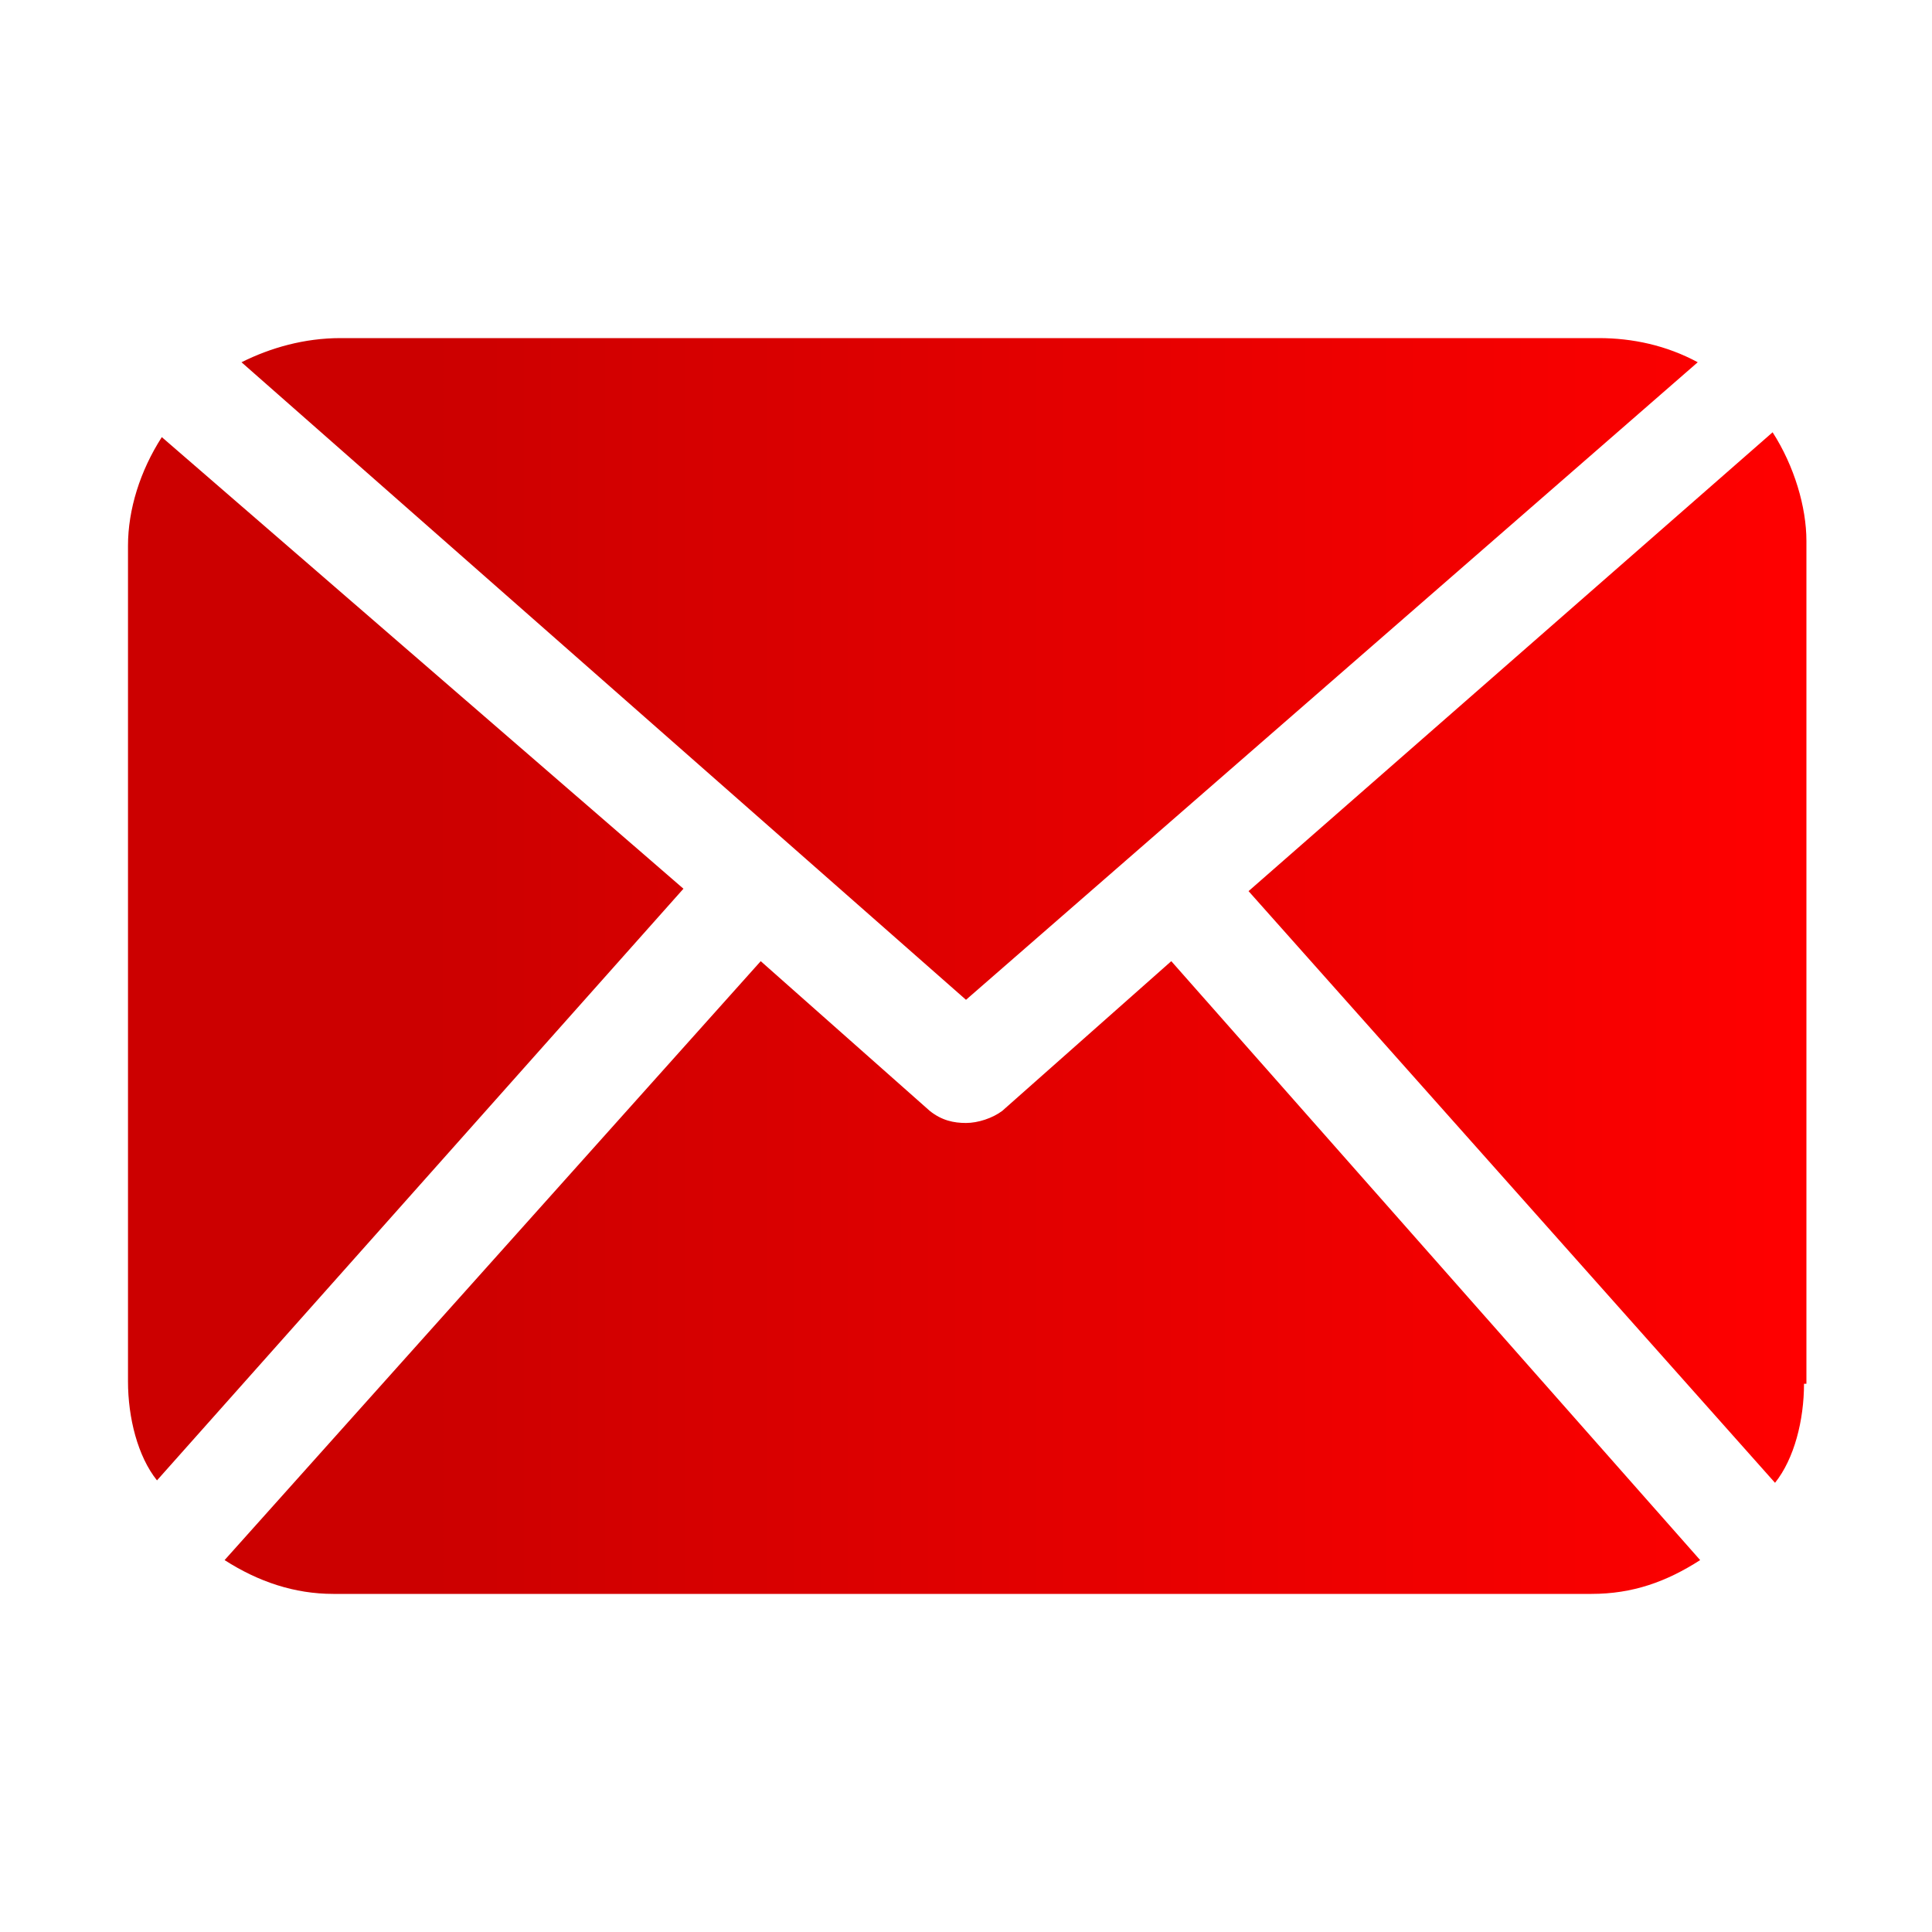
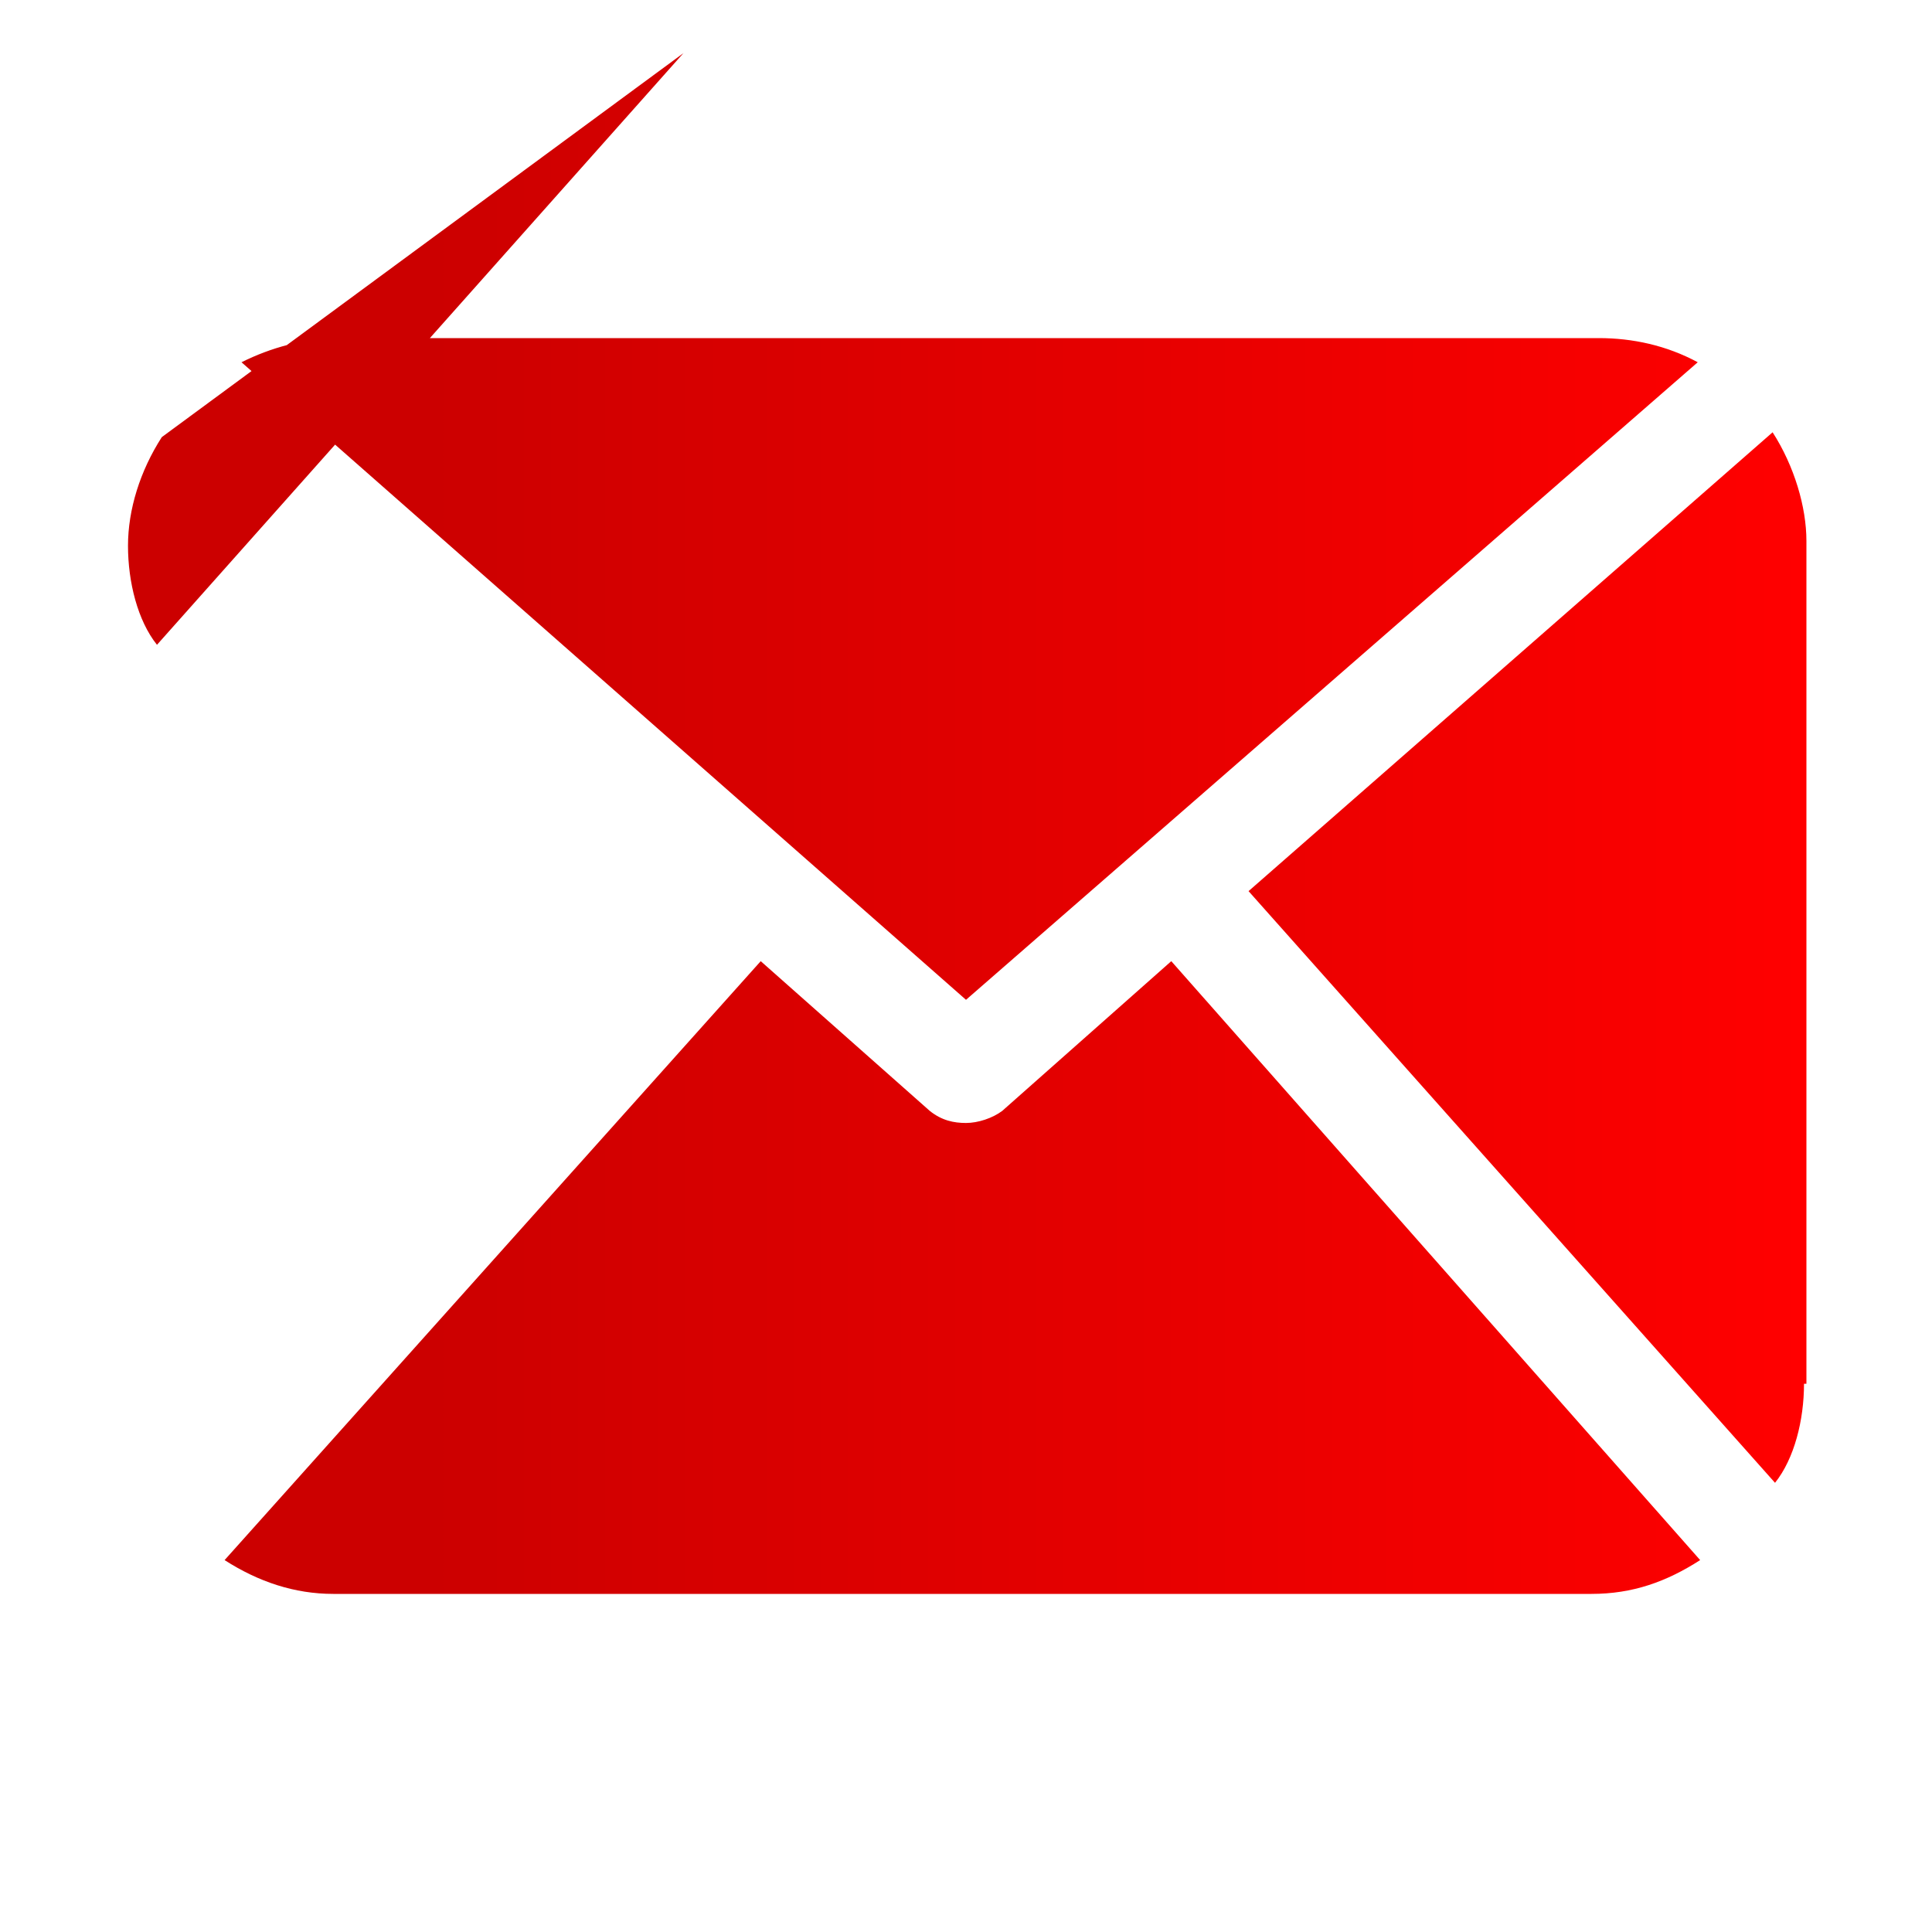
<svg xmlns="http://www.w3.org/2000/svg" version="1.1" id="Logos" x="0px" y="0px" viewBox="0 0 80 80" style="enable-background:new 0 0 80 80;" xml:space="preserve">
  <style type="text/css">
	.st0{fill:url(#SVGID_1_);}
</style>
  <title>jira software-icon-gradient-blue</title>
  <title>Confluence-blue</title>
  <g>
    <linearGradient id="SVGID_1_" gradientUnits="userSpaceOnUse" x1="5.306" y1="40" x2="74.694" y2="40">
      <stop offset="0.18" style="stop-color:#CC0000" />
      <stop offset="1" style="stop-color:#FF0000" />
    </linearGradient>
-     <path class="st0" d="M74.7,57.3c0,1.5-0.4,3.1-1.2,4.1L51.7,36.9l21.7-19c0.9,1.4,1.4,3.1,1.4,4.5V57.3L74.7,57.3z M40,41.4   L70.3,15c-1.3-0.7-2.7-1-4.1-1H14.1c-1.5,0-2.9,0.4-4.1,1L40,41.4z M48.5,39.8l-7,6.2c-0.4,0.3-1,0.5-1.5,0.5s-1-0.1-1.5-0.5   l-7-6.2L9.3,64.6c1.4,0.9,2.9,1.4,4.5,1.4h52.1c1.7,0,3.1-0.5,4.5-1.4L48.5,39.8z M6.7,18.1c-0.9,1.4-1.4,3-1.4,4.5v34.6   c0,1.5,0.4,3.1,1.2,4.1l21.8-24.5L6.7,18.1z" />
+     <path class="st0" d="M74.7,57.3c0,1.5-0.4,3.1-1.2,4.1L51.7,36.9l21.7-19c0.9,1.4,1.4,3.1,1.4,4.5V57.3L74.7,57.3z M40,41.4   L70.3,15c-1.3-0.7-2.7-1-4.1-1H14.1c-1.5,0-2.9,0.4-4.1,1L40,41.4z M48.5,39.8l-7,6.2c-0.4,0.3-1,0.5-1.5,0.5s-1-0.1-1.5-0.5   l-7-6.2L9.3,64.6c1.4,0.9,2.9,1.4,4.5,1.4h52.1c1.7,0,3.1-0.5,4.5-1.4L48.5,39.8z M6.7,18.1c-0.9,1.4-1.4,3-1.4,4.5c0,1.5,0.4,3.1,1.2,4.1l21.8-24.5L6.7,18.1z" />
  </g>
</svg>